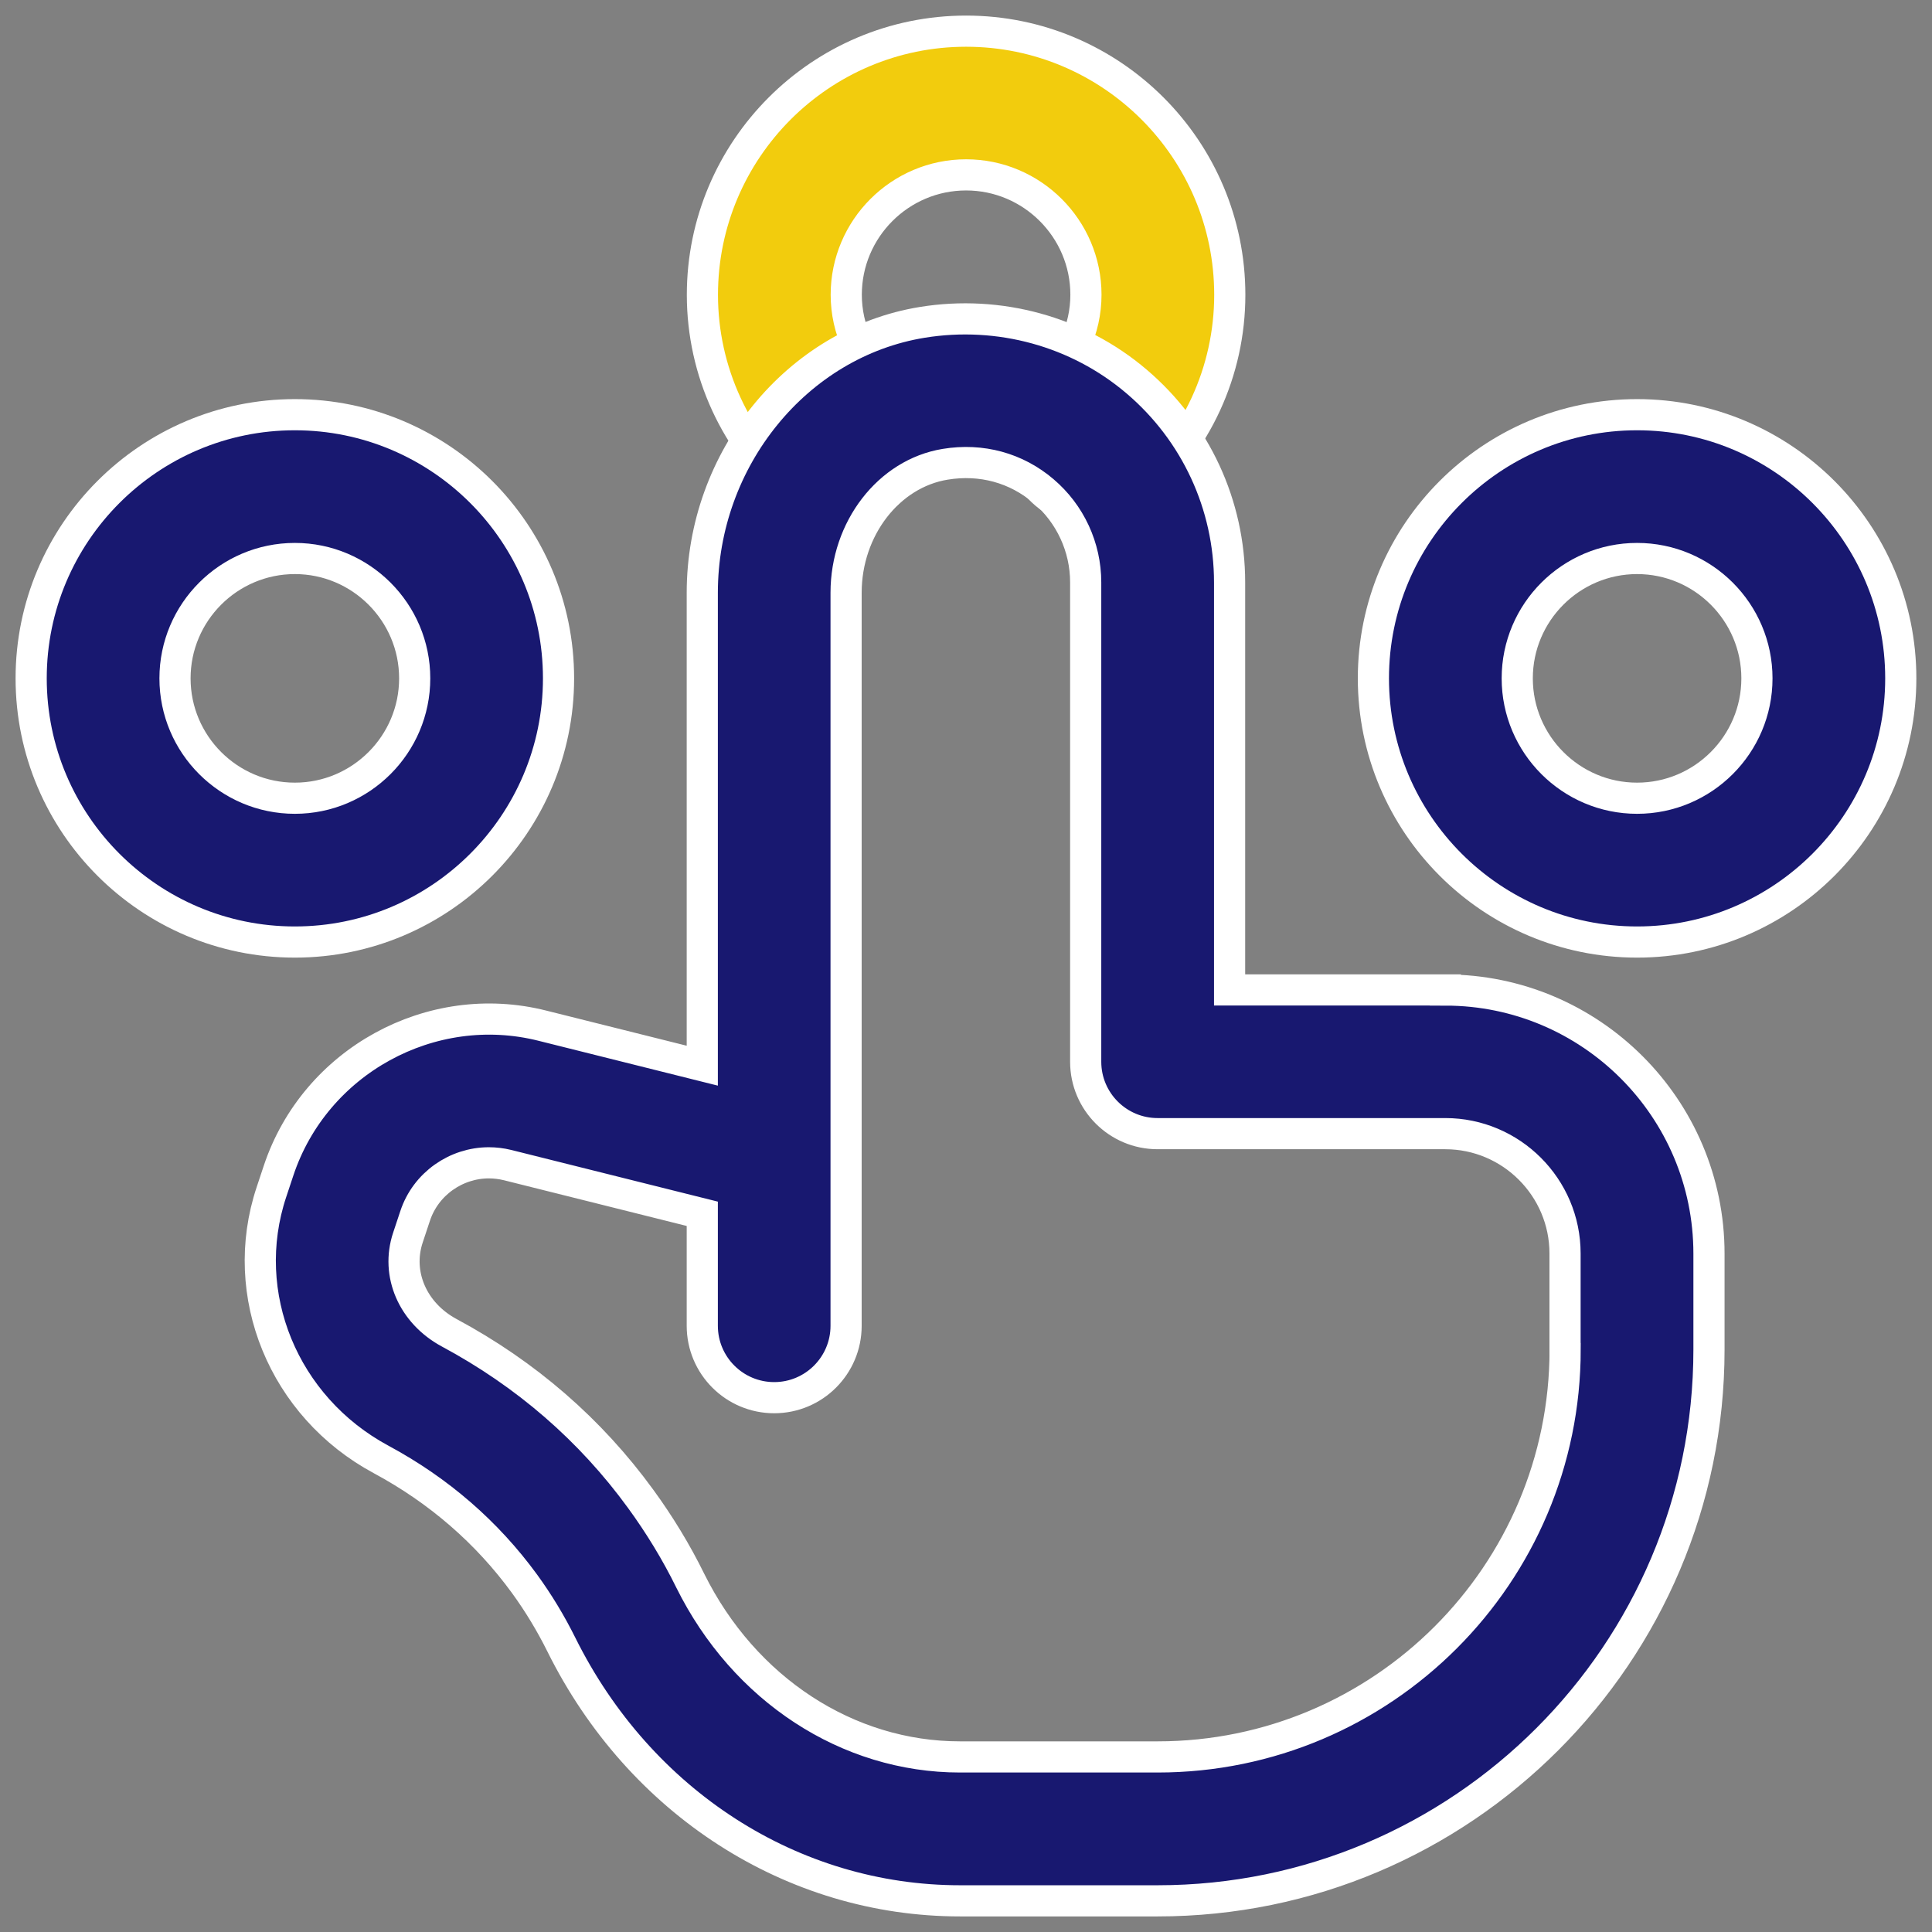
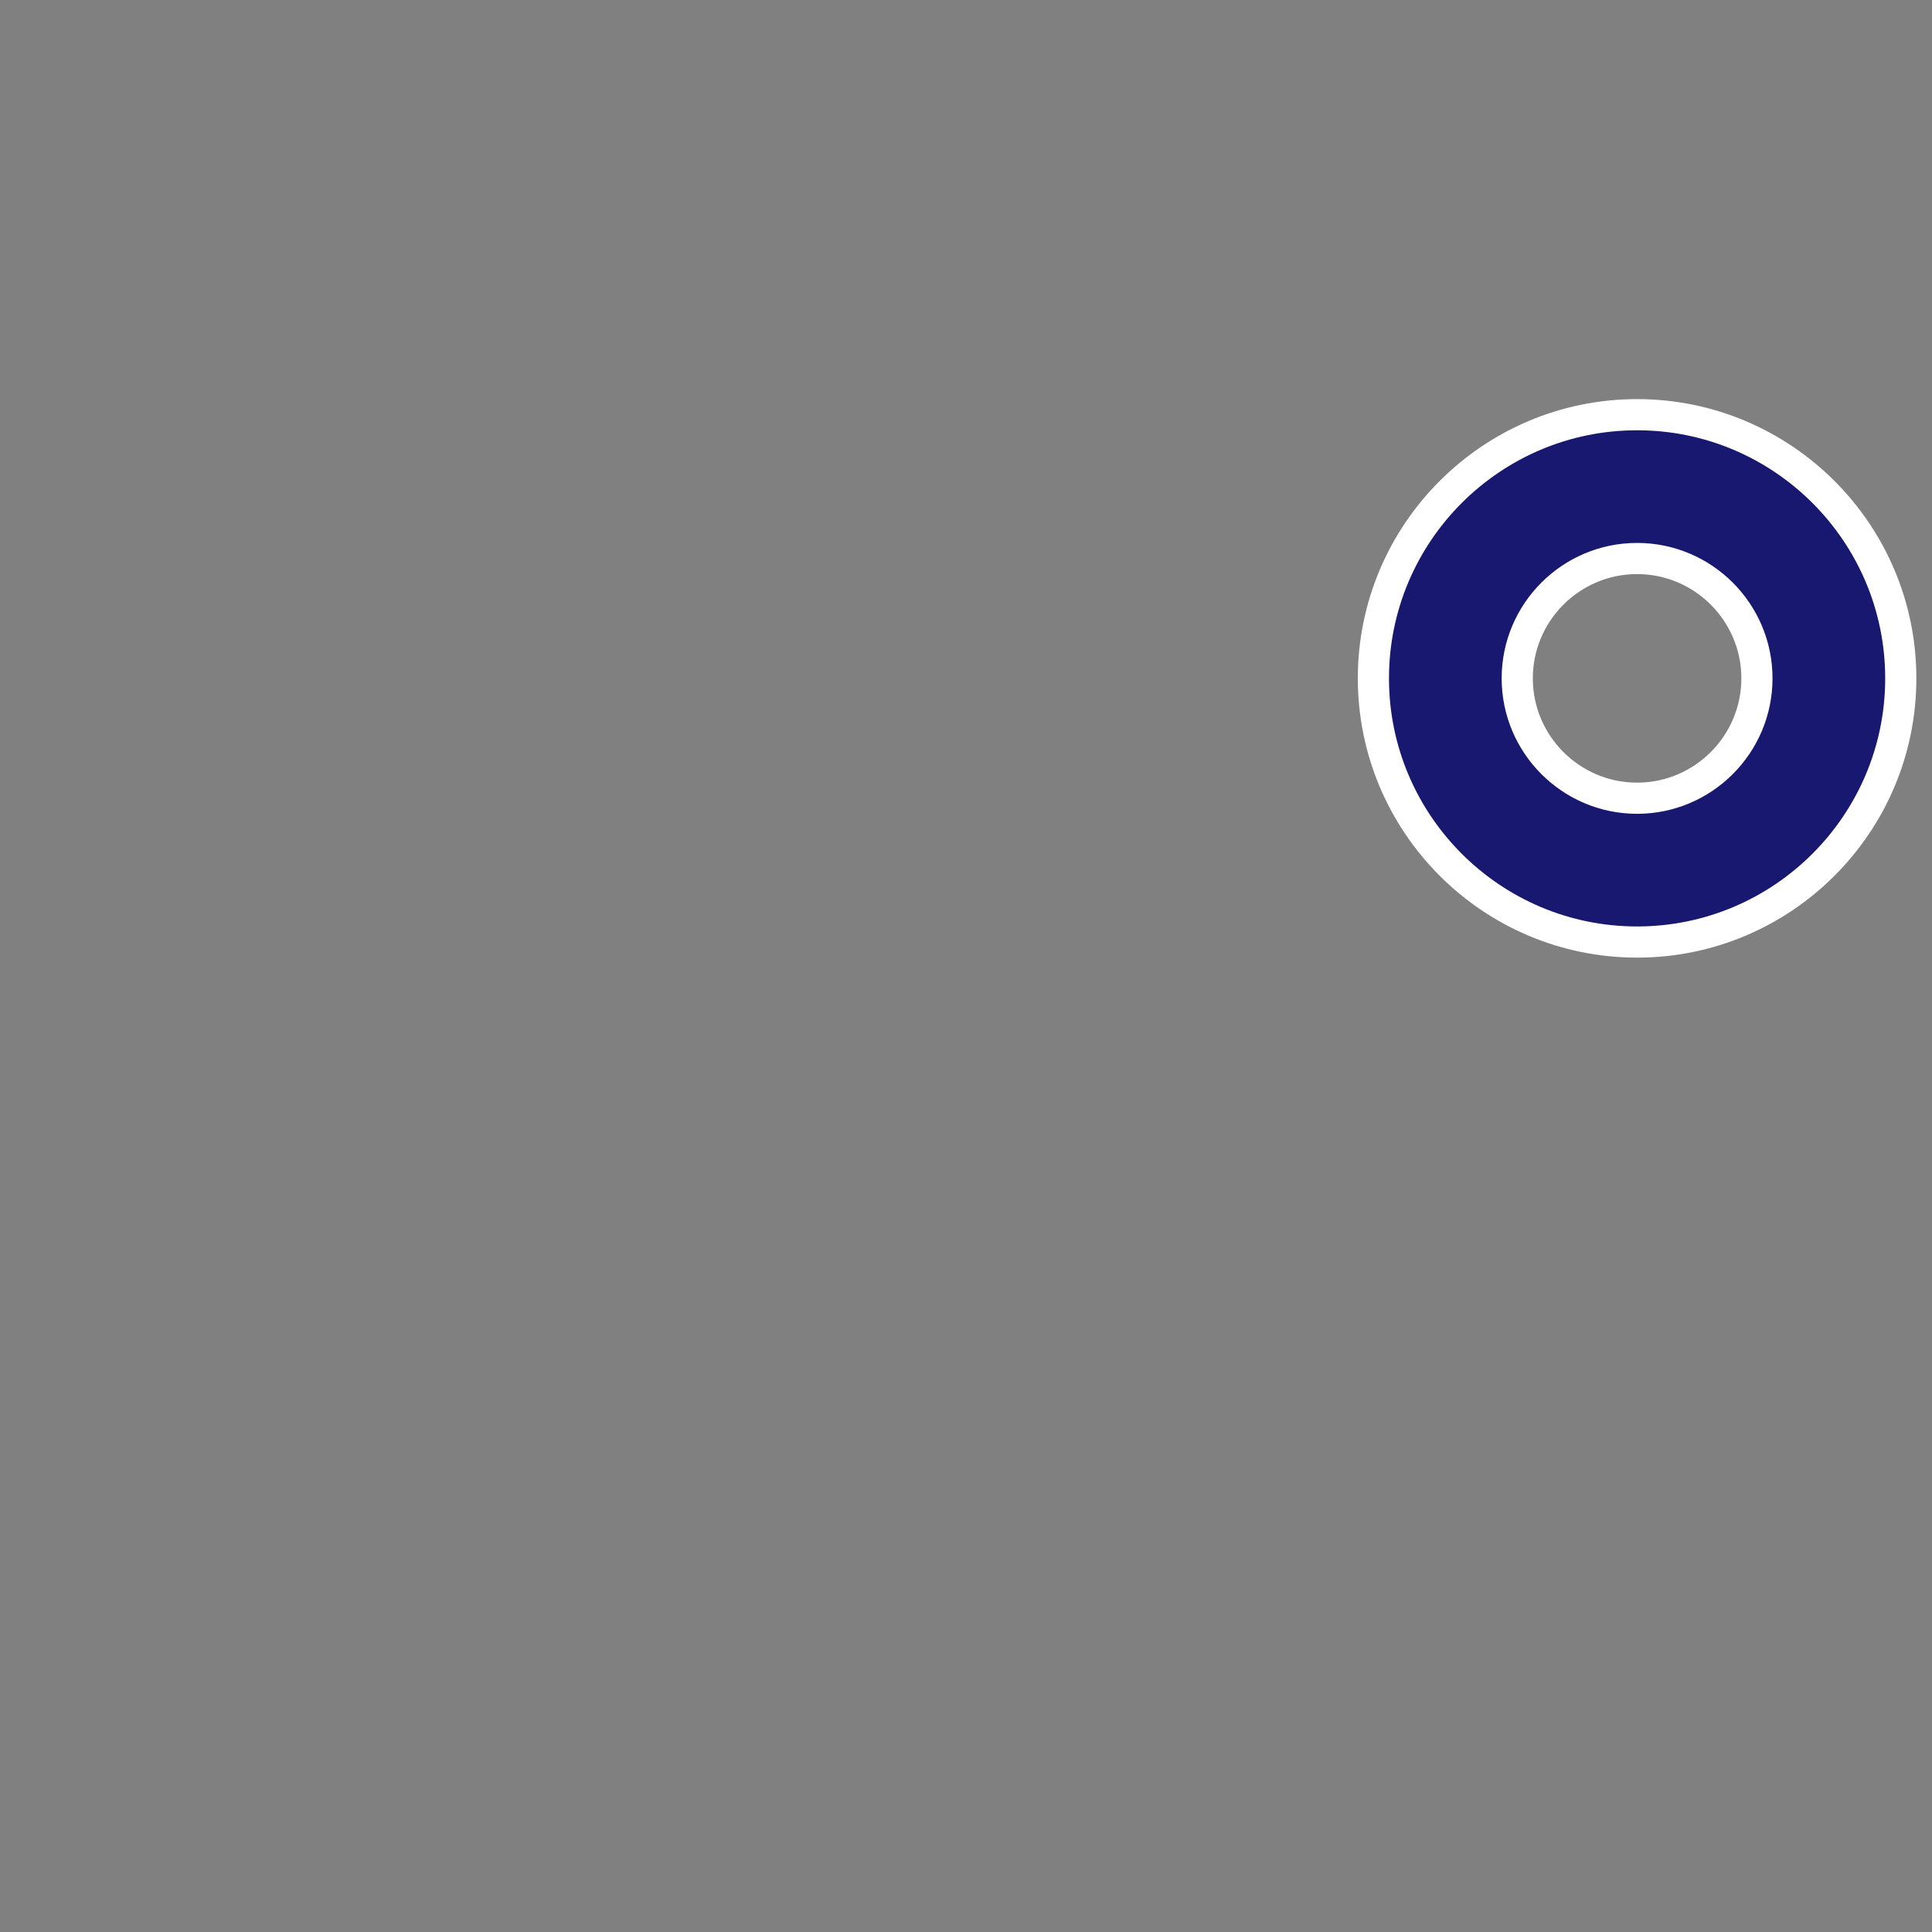
<svg xmlns="http://www.w3.org/2000/svg" width="62" height="62" viewBox="0 0 62 62" fill="none">
  <rect x="0" y="0" width="62" height="62" fill="#808080" stroke="none" />
-   <path d="M35.031 16.385C34.381 16.385 33.735 16.111 33.28 15.576C32.449 14.61 32.563 13.151 33.532 12.323C34.366 11.607 34.849 10.563 34.849 9.459C34.849 7.339 33.123 5.612 31.003 5.612C28.883 5.612 27.157 7.339 27.157 9.459C27.157 10.56 27.637 11.603 28.474 12.323C29.443 13.151 29.557 14.607 28.726 15.576C27.895 16.548 26.436 16.659 25.473 15.828C23.612 14.234 22.541 11.914 22.541 9.462C22.541 4.794 26.335 1 31.003 1C35.671 1 39.465 4.794 39.465 9.462C39.465 11.914 38.394 14.237 36.532 15.828C36.098 16.201 35.563 16.385 35.031 16.385Z" fill="#F2CC0D" stroke="white" />
-   <path d="M17.924 21.769C17.924 17.102 14.13 13.308 9.462 13.308C4.794 13.308 1 17.102 1 21.769C1 26.437 4.794 30.231 9.462 30.231C14.13 30.231 17.924 26.437 17.924 21.769ZM5.616 21.769C5.616 19.649 7.342 17.923 9.462 17.923C11.582 17.923 13.308 19.649 13.308 21.769C13.308 23.89 11.582 25.616 9.462 25.616C7.342 25.616 5.616 23.89 5.616 21.769Z" fill="#181870" stroke="white" />
  <path d="M52.536 13.308C47.868 13.308 44.074 17.102 44.074 21.769C44.074 26.437 47.868 30.231 52.536 30.231C57.204 30.231 60.998 26.437 60.998 21.769C60.998 17.102 57.204 13.308 52.536 13.308ZM52.536 25.616C50.416 25.616 48.69 23.89 48.69 21.769C48.69 19.649 50.416 17.923 52.536 17.923C54.656 17.923 56.382 19.649 56.382 21.769C56.382 23.89 54.656 25.616 52.536 25.616Z" fill="#181870" stroke="white" />
-   <path d="M46.382 31.768H39.459V18.692C39.459 16.203 38.37 13.855 36.474 12.243C34.582 10.631 32.059 9.945 29.595 10.345C25.571 11 22.537 14.732 22.537 19.021V34.199L17.408 32.916C13.836 32.014 10.11 34.057 8.941 37.562L8.71 38.257C7.618 41.54 9.095 45.149 12.23 46.835C14.082 47.832 15.627 49.173 16.83 50.822C17.279 51.438 17.676 52.096 18.014 52.776C20.531 57.847 25.432 61 30.807 61H37.151C46.908 61 54.843 53.065 54.843 43.309V40.232C54.843 35.565 51.049 31.771 46.382 31.771V31.768ZM50.227 43.306C50.227 50.518 44.363 56.382 37.151 56.382H30.807C27.198 56.382 23.881 54.213 22.152 50.727C21.703 49.813 21.165 48.93 20.559 48.099C18.95 45.887 16.882 44.094 14.417 42.771C13.245 42.14 12.701 40.885 13.091 39.715L13.322 39.02C13.664 37.986 14.642 37.316 15.688 37.316C15.885 37.316 16.088 37.34 16.288 37.389L22.537 38.952V42.546C22.537 43.82 23.571 44.853 24.845 44.853C26.118 44.853 27.152 43.82 27.152 42.546V19.021C27.152 16.966 28.518 15.194 30.333 14.899C31.496 14.708 32.613 15.015 33.484 15.757C34.345 16.489 34.841 17.56 34.841 18.689V34.073C34.841 35.346 35.875 36.38 37.148 36.38H46.379C48.498 36.38 50.224 38.106 50.224 40.226V43.303L50.227 43.306Z" fill="#181870" stroke="white" />
</svg>